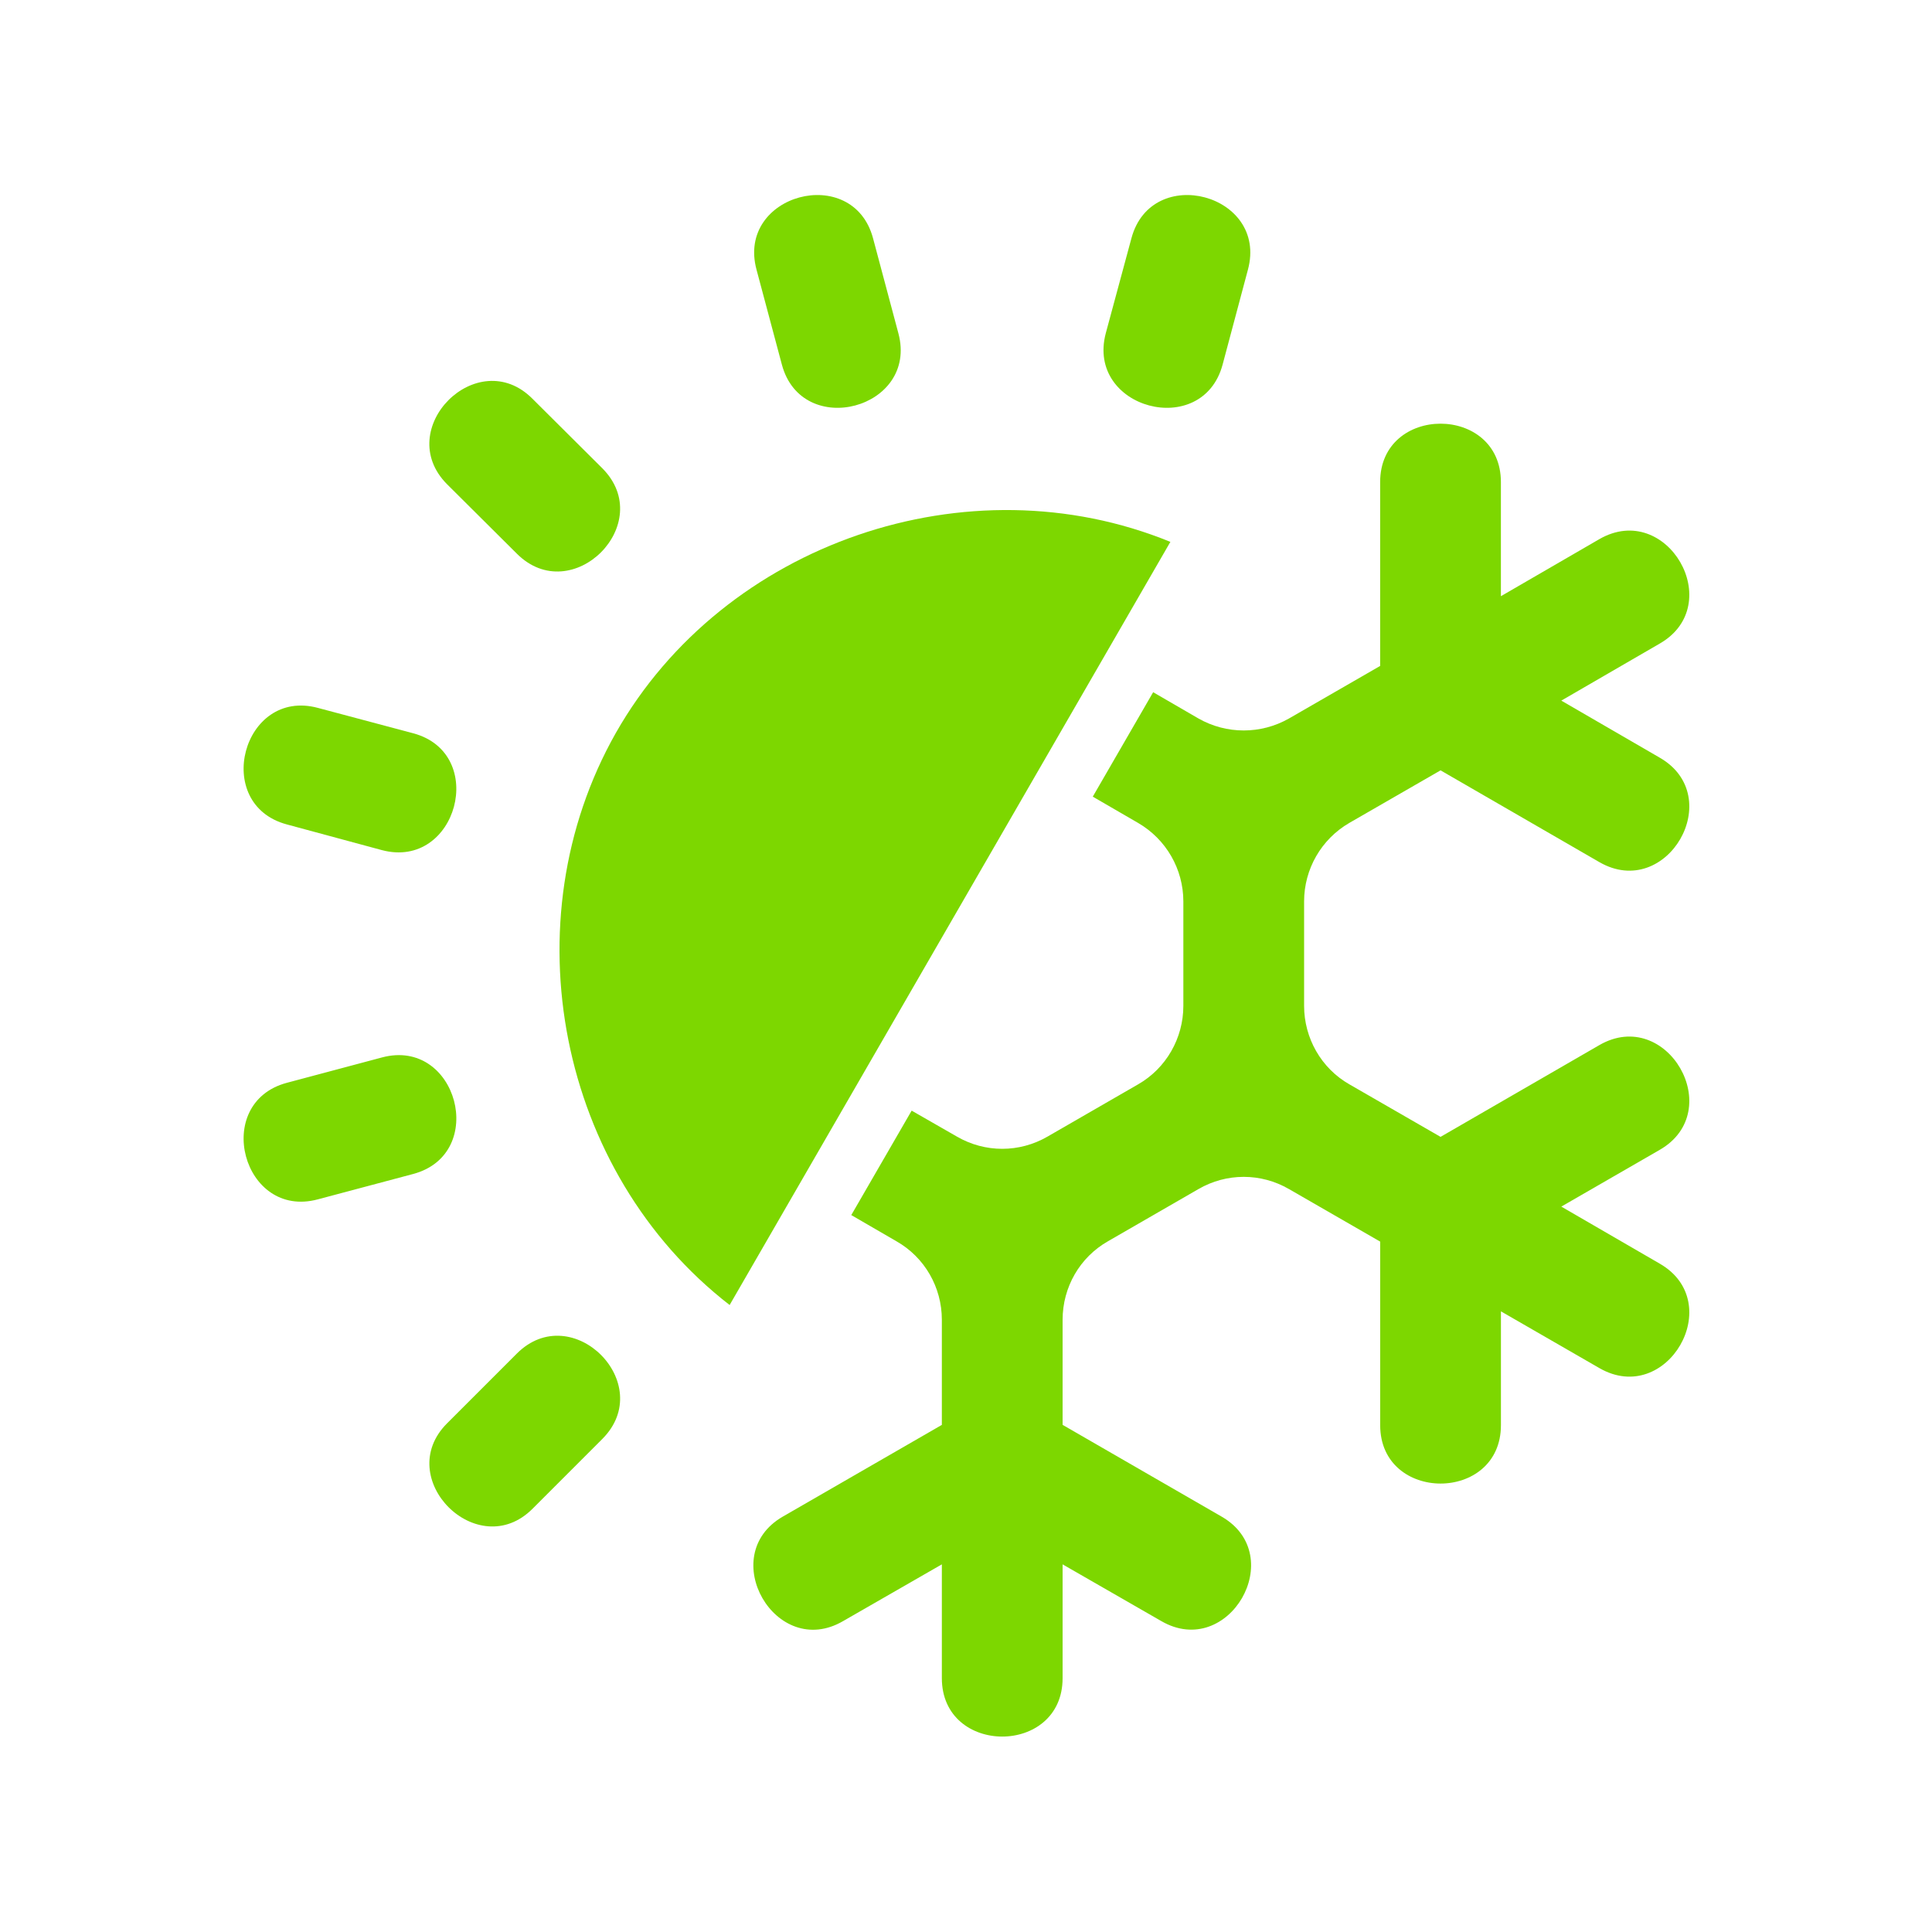
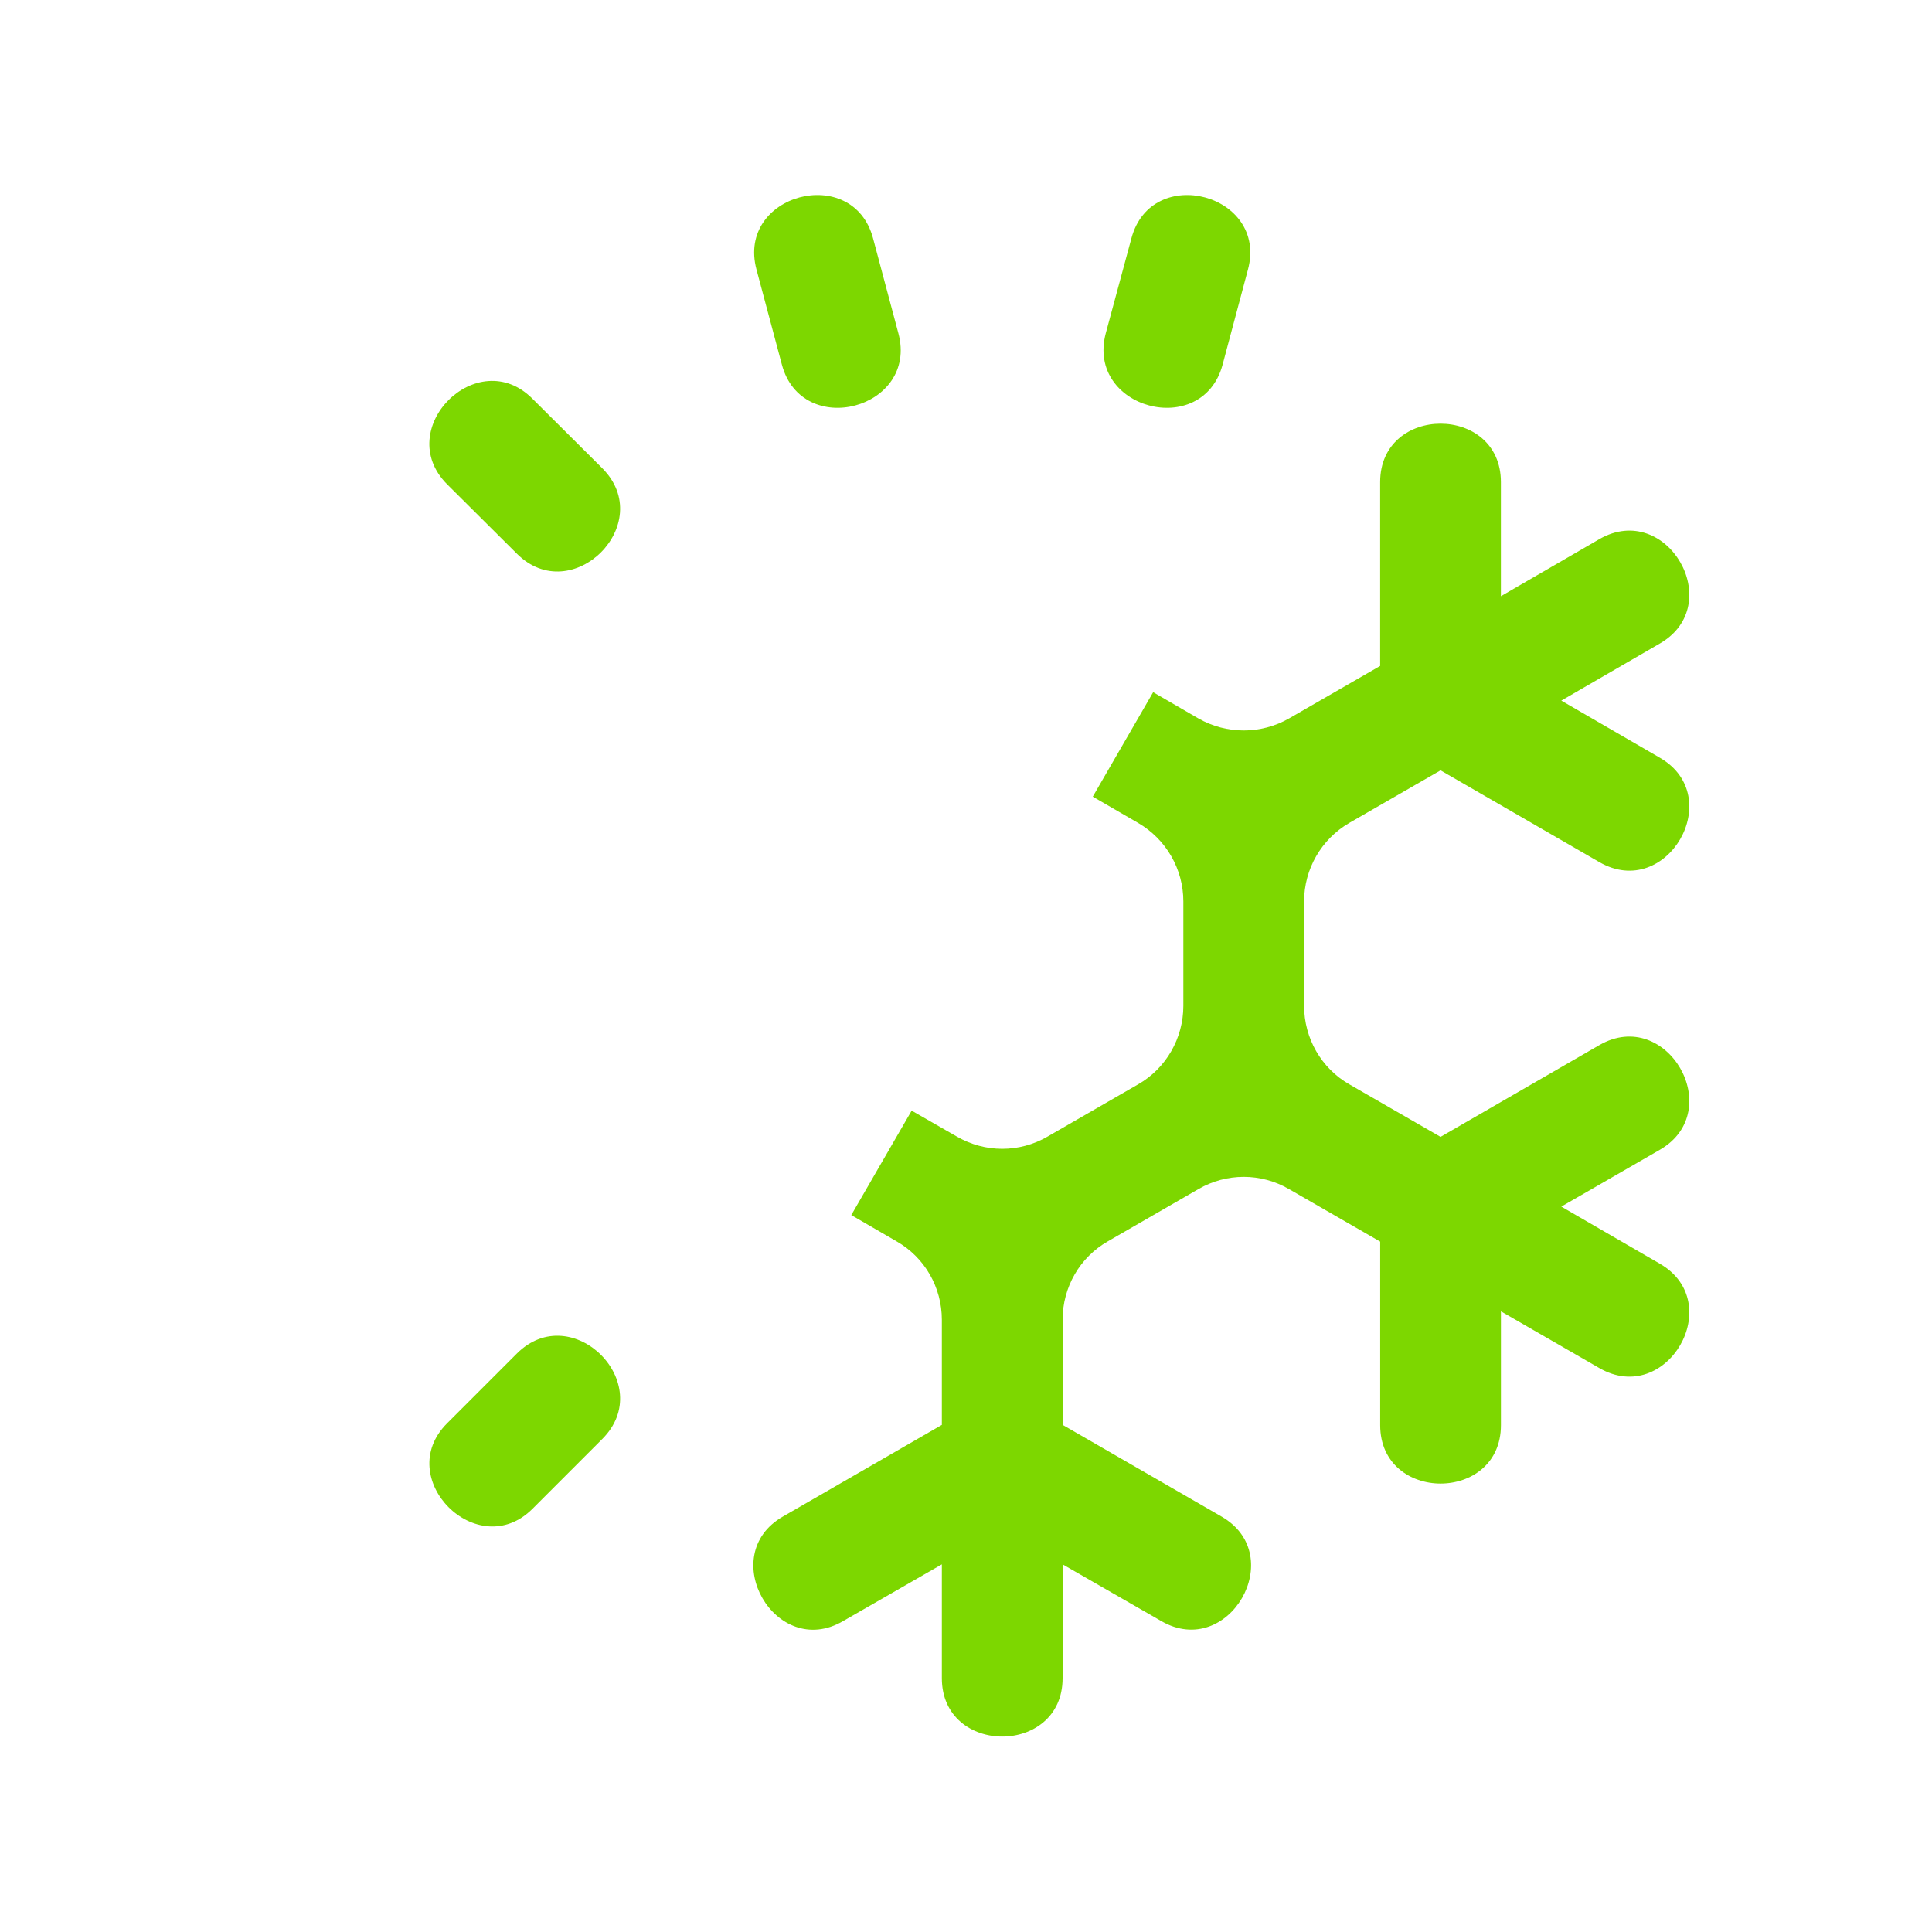
<svg xmlns="http://www.w3.org/2000/svg" width="116" height="116" viewBox="0 0 116 116" fill="none">
  <path d="M96.026 32.371L90.116 35.797V28.946C90.116 24.269 82.866 24.269 82.866 28.946V39.984L77.394 43.138C75.706 44.098 73.642 44.098 71.956 43.138L69.237 41.561L65.612 47.832L68.331 49.409C70.017 50.388 71.05 52.182 71.05 54.123V60.394C71.05 62.332 70.017 64.144 68.331 65.107L62.894 68.243C61.206 69.221 59.142 69.221 57.456 68.243L54.737 66.684L51.112 72.955L53.831 74.532C55.517 75.493 56.55 77.287 56.55 79.244V85.552L46.996 91.062C42.956 93.4 46.581 99.689 50.621 97.333L56.55 93.926V100.759C56.55 105.435 63.8 105.435 63.8 100.759V93.926L69.727 97.333C73.769 99.671 77.394 93.4 73.352 91.062L63.8 85.55V79.243C63.8 77.285 64.831 75.493 66.519 74.53L71.956 71.394C73.642 70.416 75.706 70.416 77.394 71.394L82.868 74.548V85.568C82.868 90.244 90.118 90.244 90.118 85.568V78.735L96.028 82.142C100.086 84.481 103.711 78.209 99.653 75.871L93.743 72.446L99.653 69.038C103.711 66.7 100.086 60.411 96.028 62.749L86.493 68.259L81.019 65.105C79.331 64.144 78.3 62.332 78.3 60.392V54.121C78.3 52.182 79.331 50.386 81.019 49.407L86.493 46.253L96.028 51.763C100.086 54.101 103.711 47.83 99.653 45.492L93.743 42.066L99.653 38.641C103.711 36.304 100.086 30.033 96.026 32.371Z" fill="#7DD700" />
  <path d="M73.406 21.895L74.929 16.185C76.143 11.654 69.149 9.789 67.934 14.3L66.392 20.01C65.196 24.541 72.192 26.408 73.406 21.895Z" fill="#7DD700" />
-   <path d="M22.928 63.492L17.219 65.014C12.706 66.228 14.572 73.225 19.086 72.01L24.813 70.486C29.326 69.273 27.441 62.277 22.928 63.492Z" fill="#7DD700" />
-   <path d="M19.086 42.503C14.572 41.289 12.706 48.285 17.219 49.499L22.928 51.042C27.439 52.238 29.325 45.242 24.813 44.028L19.086 42.503Z" fill="#7DD700" />
  <path d="M31.03 33.241C34.347 36.558 39.476 31.429 36.16 28.112L31.971 23.943C28.674 20.626 23.544 25.756 26.841 29.073L31.03 33.241Z" fill="#7DD700" />
  <path d="M31.03 81.272L26.843 85.459C23.546 88.756 28.676 93.886 31.973 90.589L36.161 86.4C39.476 83.085 34.347 77.956 31.03 81.272Z" fill="#7DD700" />
  <path d="M53.94 20.01L52.417 14.3C51.203 9.789 44.207 11.654 45.421 16.185L46.946 21.895C48.158 26.408 55.154 24.541 53.94 20.01Z" fill="#7DD700" />
-   <path d="M36.975 44.008C30.559 55.336 33.513 70.379 43.808 78.355L70.271 32.535C58.127 27.568 43.464 32.589 36.975 44.008Z" fill="#7DD700" />
</svg>